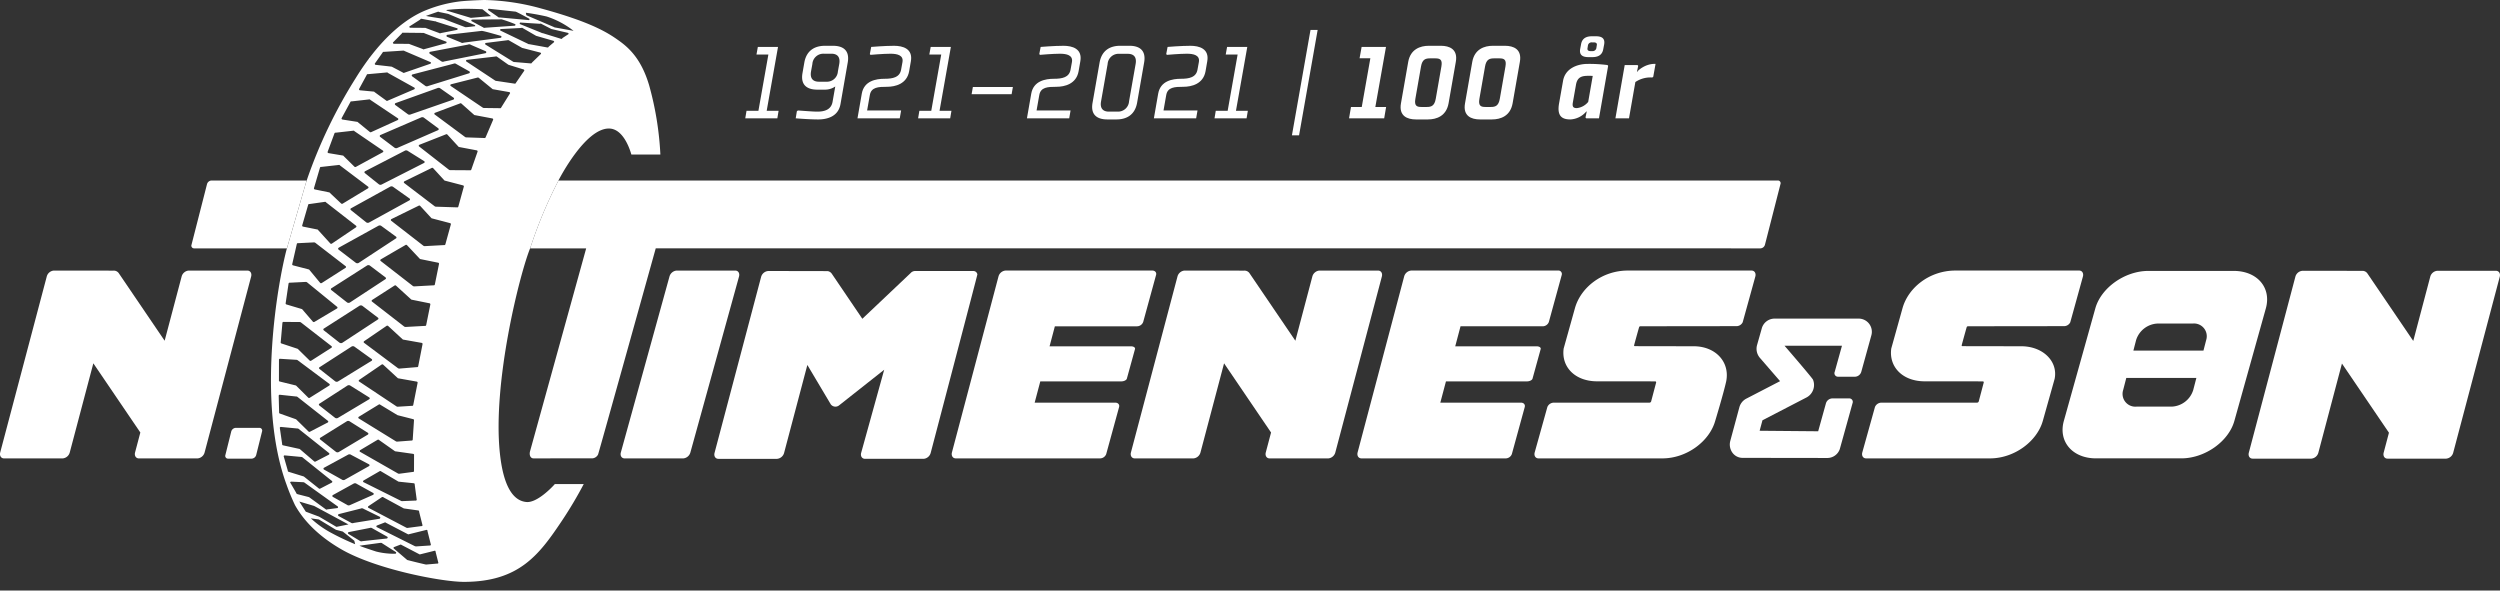
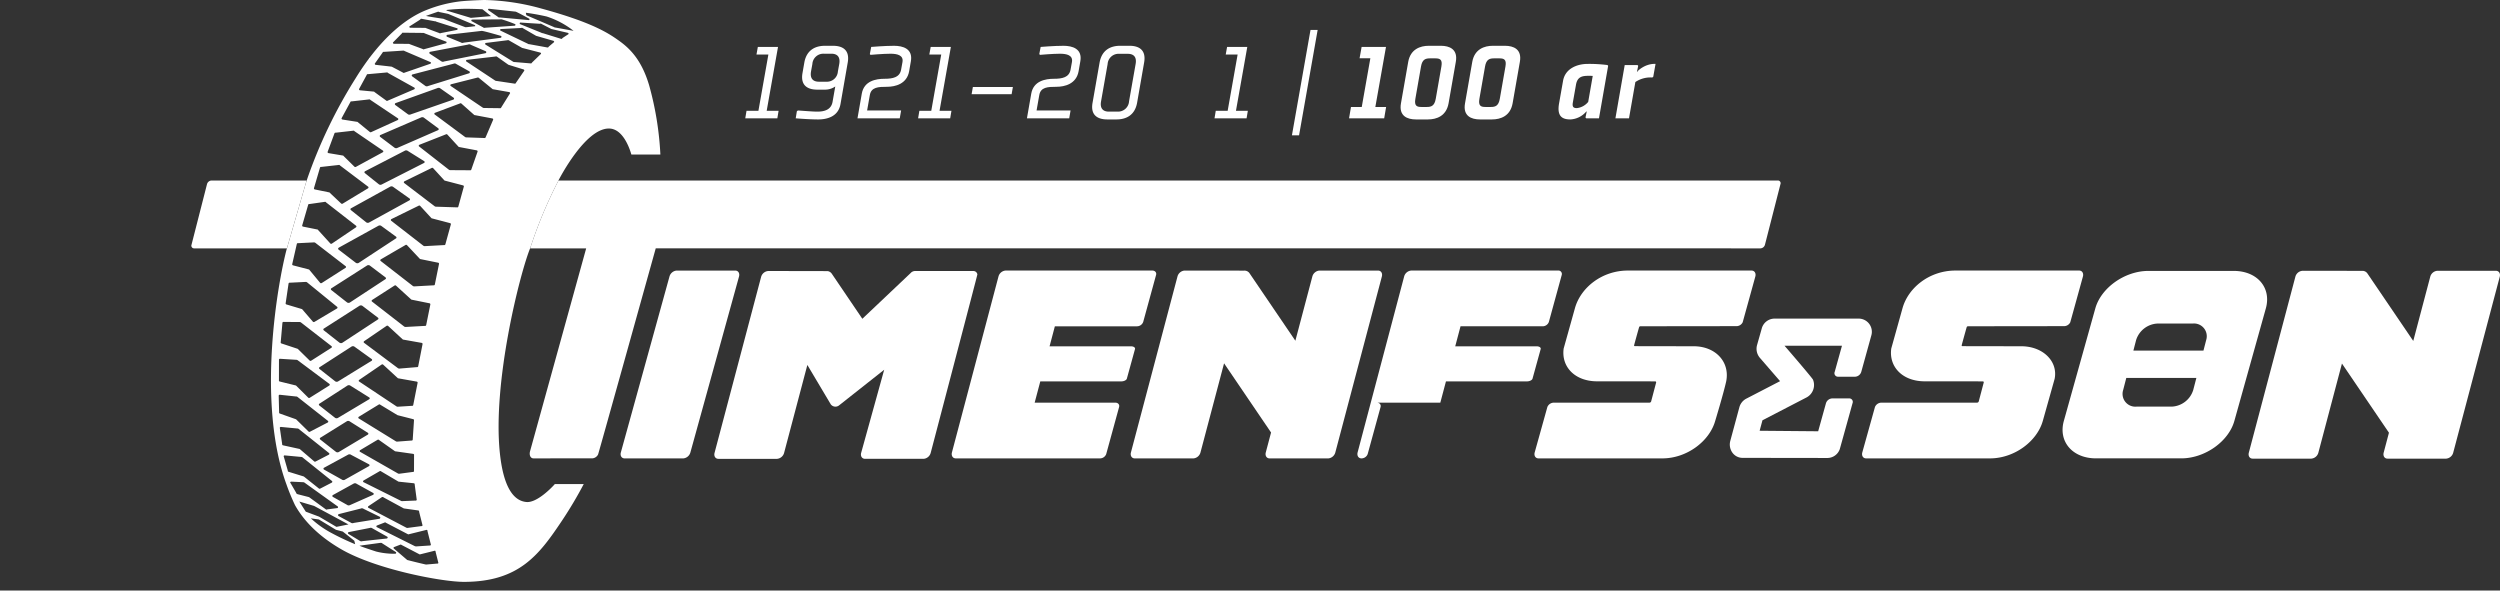
<svg xmlns="http://www.w3.org/2000/svg" width="635" height="150" viewBox="0 0 635 150">
  <rect x="0" y="0" width="635" height="150" fill="#333333" stroke="none" />
  <defs>
    <clipPath id="clip-Artboard_1">
      <rect width="635" height="150" />
    </clipPath>
  </defs>
  <g id="Artboard_1" data-name="Artboard – 1" clip-path="url(#clip-Artboard_1)">
    <g id="Group_1" data-name="Group 1" transform="translate(-199.572 -265.854)">
      <path id="Path_1" data-name="Path 1" d="M253.057,311.9l-.068.233C252.8,312.951,252.849,312.793,253.057,311.9Z" transform="translate(19.459 16.809)" fill="#fff" />
      <path id="Path_2" data-name="Path 2" d="M323.007,311.7c.175-.33,6.776-13.266,12.855-13.2,3.353.037,5.08,4.535,5.673,6.61H348.9v-.019a79.721,79.721,0,0,0-2.853-17.571c-1.874-6.324-4.775-9.251-7.55-11.247-2.715-1.952-6.793-4.7-19.847-8.256a57.782,57.782,0,0,0-14.531-2.166h0c-.007,0-3.709.115-5.683.314l-.04,0a33.645,33.645,0,0,0-9,2.269c-5.9,2.359-12.253,8.1-17.928,17.338A124.262,124.262,0,0,0,259.3,311.006c-.15.452-.3.917-.451,1.373l-4.737,16.326c-.208.9-.259,1.055-.068.233h-.012c-2.286,8.521-7.735,38.956-.146,59.848a53.622,53.622,0,0,0,2.214,5.384c1.859,3.321,5.317,7.509,11.83,11.248,8.846,5.079,25.473,8.229,31.056,8.229,14.116,0,19.186-6.962,25.013-15.678a102.606,102.606,0,0,0,5.437-9.165h-7.339c-.553.651-4.456,4.8-7.206,4.562-3.583-.311-5.909-4.361-6.757-12.409-1.91-18.133,5.134-45.789,7.679-52.02h.014a114.66,114.66,0,0,1,7.2-17.238Zm1.022-36.18a.271.271,0,0,1-.328.2h-.014l-4.66-1.443a.2.2,0,0,1-.063,0,.587.587,0,0,1-.3-.109l-5.444-2.2a.275.275,0,0,1,.07-.388h.014l3.364.214,1.62.1a.511.511,0,0,1,.231-.038.308.308,0,0,1,.19.075l2.5,1.289,4.165.973a.265.265,0,0,1,.207.317Zm-9.283-6.423h0s2.3.268,5.273.95a22.075,22.075,0,0,1,6.835,3.637l-.016,0v0l-4.562-.829a.167.167,0,0,1-.064,0,.573.573,0,0,1-.3-.109l-7.021-3.007a2.214,2.214,0,0,1-.157-.642Zm-9.415-1.021.012,0h0l6.748.732c.177-.045,3.515,1.81,3.515,1.81a.2.2,0,0,1-.135.341h-.016l-7.321-.67c-.019,0-.041-.005-.061,0a.49.49,0,0,1-.453-.164l-2.434-1.7C305.084,268.284,305.147,268.127,305.332,268.076ZM277.565,368.563a.254.254,0,0,1,.2.1l4.37,2.643,3.971,1.013a.268.268,0,0,1,.212.317l-.326,4.917a.267.267,0,0,1-.328.2l-3.609.274h-.015a.582.582,0,0,1-.364-.106l-9.448-5.825a.272.272,0,0,1,.075-.385l5.041-3.086A.319.319,0,0,1,277.565,368.563Zm-5.234-5.844a.264.264,0,0,1,.078-.382l5.683-3.881a.3.3,0,0,1,.223-.057.28.28,0,0,1,.2.1l3.728,3.435,4.793.85a.268.268,0,0,1,.2.319l-1.111,5.639a.267.267,0,0,1-.322.194h-.015l-.269.016-3.3.207a.185.185,0,0,1-.078,0,.556.556,0,0,1-.3-.108Zm4.92,14.8a.275.275,0,0,1,.2.1l4.057,2.861,4.628.657a.274.274,0,0,1,.2.324l-.016,4.075a.273.273,0,0,1-.33.194l-3.425.457a.2.2,0,0,1-.063,0,.611.611,0,0,1-.319-.108l-9.625-5.5a.263.263,0,0,1,.072-.381l4.4-2.616A.32.32,0,0,1,277.251,377.52Zm.534,7.98a.264.264,0,0,1,.2.094l4.4,2.6,3.912.41a.261.261,0,0,1,.2.313l.521,3.895a.267.267,0,0,1-.332.187h-.016l-3.368.145a.647.647,0,0,1-.363-.112l-9.505-4.741a.277.277,0,0,1,.074-.389l4.048-2.34A.338.338,0,0,1,277.785,385.5Zm.586,6.588a.262.262,0,0,1,.2.1l5.166,2.809,3.683.515a.264.264,0,0,1,.2.321l.871,3.462a.275.275,0,0,1-.328.194l-3.492.459h-.015a.651.651,0,0,1-.373-.109l-9.6-5.036a.275.275,0,0,1,.075-.388l3.379-2.266A.33.33,0,0,1,278.37,392.088Zm9.014-33.177a.271.271,0,0,1-.328.194l-4.453.371h-.016a.654.654,0,0,1-.36-.117l-8.637-6.465a.271.271,0,0,1,.075-.385l5.684-3.881a.313.313,0,0,1,.221-.056.265.265,0,0,1,.2.094L283.5,352.1l4.791.849a.269.269,0,0,1,.2.321ZM277.1,347.029l-9.012,5.911a.658.658,0,0,1-.367.065.6.6,0,0,1-.345-.13l-3.974-3.121a.275.275,0,0,1,.082-.478l9.033-5.785a.677.677,0,0,1,.369-.063.6.6,0,0,1,.347.126l3.947,3A.274.274,0,0,1,277.1,347.029Zm-6.6,6.827a.681.681,0,0,1,.367-.066.589.589,0,0,1,.343.127l4.364,3.137a.272.272,0,0,1-.078.475l-8.495,5.226a.641.641,0,0,1-.373.067.621.621,0,0,1-.343-.126l-3.975-3.132a.271.271,0,0,1,.078-.472Zm-1.039,9.9a.667.667,0,0,1,.37-.064.613.613,0,0,1,.344.124l4.794,3c.173.149.142.358-.081.478l-7.928,4.733a.66.66,0,0,1-.369.064.6.6,0,0,1-.343-.126l-3.977-3.127a.273.273,0,0,1,.079-.479Zm-.165,9.079a.655.655,0,0,1,.37-.067.6.6,0,0,1,.343.13l4.614,2.9a.276.276,0,0,1-.079.478l-7.347,4.4a.644.644,0,0,1-.37.066.6.6,0,0,1-.343-.126l-3.978-3.127a.274.274,0,0,1,.076-.476Zm.324,8.483a.645.645,0,0,1,.373-.065.636.636,0,0,1,.347.128l4.574,2.424a.271.271,0,0,1-.082.476l-6.117,3.445a.618.618,0,0,1-.369.067.607.607,0,0,1-.347-.127l-4.561-2.554a.27.27,0,0,1,.078-.474Zm-3.856,10.252,5.256-2.9a.661.661,0,0,1,.371-.067.571.571,0,0,1,.343.127l4.25,2.352a.275.275,0,0,1-.081.476l-5.863,2.6a.7.7,0,0,1-.371.063.582.582,0,0,1-.344-.13l-3.641-2.045A.276.276,0,0,1,265.769,391.571Zm1.45,4.865,5.579-1.407a.65.65,0,0,1,.363-.065.605.605,0,0,1,.345.126l4.15,2.044c.173.149.138.359-.075.48l-6.573,1.066a.657.657,0,0,1-.37.063.6.6,0,0,1-.345-.13l-3.155-1.7A.275.275,0,0,1,267.219,396.436Zm7.857,3.522a.637.637,0,0,1,.345-.041.58.58,0,0,1,.328.134l3.8,2.135c.154.146.108.34-.093.446l-6.247.677a.606.606,0,0,1-.349.038.565.565,0,0,1-.317-.137l-2.9-1.751a.266.266,0,0,1,.1-.453Zm1.751-.236a.265.265,0,0,1,.072-.385l1.892-.733a.317.317,0,0,1,.223-.059.28.28,0,0,1,.2.1l5.651,2.947,4.675-1.158h0l.012,0a.271.271,0,0,1,.2.324l.868,3.459a.271.271,0,0,1-.326.2l-3.212.213-.171.011a.885.885,0,0,1-.445-.1Zm12.59-51.281a.278.278,0,0,1-.333.191l-4.295.237-.6.033a.639.639,0,0,1-.36-.111l-8.21-6.371a.263.263,0,0,1,.075-.378l5.671-3.649a.317.317,0,0,1,.223-.059.253.253,0,0,1,.2.1l3.871,3.525,4.614.935a.257.257,0,0,1,.2.317ZM279.011,336.8l-9.005,5.912a.66.66,0,0,1-.374.064.6.6,0,0,1-.341-.128l-3.974-3.123a.276.276,0,0,1,.075-.48l9.04-5.777a.66.66,0,0,1,.37-.066.588.588,0,0,1,.337.127l3.955,2.988A.28.28,0,0,1,279.011,336.8Zm-6.772-4.15a.693.693,0,0,1-.373.067.577.577,0,0,1-.341-.126l-4.382-3.359a.247.247,0,0,1-.09-.232v-.025a.341.341,0,0,1,0-.037c0-.012.023-.022.03-.034a.354.354,0,0,1,.1-.106c.016-.014.018-.031.037-.042l10.092-5.575a.674.674,0,0,1,.373-.063.582.582,0,0,1,.337.126l3.74,2.725a.271.271,0,0,1-.076.474Zm2.656-10.268a.707.707,0,0,1-.375.066.578.578,0,0,1-.339-.128l-3.891-3.107a.273.273,0,0,1,.081-.476l9.927-5.479a.653.653,0,0,1,.373-.068.607.607,0,0,1,.344.126l4.188,2.965a.275.275,0,0,1-.078.478Zm3.2-9.659a.65.65,0,0,1-.7-.061l-1.2-.961h-.014l-2.348-1.888c-.168-.147-.128-.36.087-.476l10.1-5.217a.65.65,0,0,1,.371-.067.626.626,0,0,1,.34.126l4.188,2.613a.27.27,0,0,1-.086.471Zm3.987-9.294a.653.653,0,0,1-.37.063.6.6,0,0,1-.347-.127l-3.634-2.745a.274.274,0,0,1,.076-.478l10.319-4.454a.684.684,0,0,1,.374-.066.593.593,0,0,1,.343.128l3.648,2.7a.272.272,0,0,1-.082.474Zm3.383-8.511a.648.648,0,0,1-.371.067.593.593,0,0,1-.341-.128l-3.186-2.334a.276.276,0,0,1,.074-.479l10.631-3.809a.665.665,0,0,1,.373-.066.605.605,0,0,1,.343.128l3.4,2.383a.272.272,0,0,1-.078.474Zm-5.806-3.5a.3.3,0,0,1-.221.057.267.267,0,0,1-.2-.1l-2.995-2.176a.213.213,0,0,1-.029-.068l-3.649-.345a.273.273,0,0,1-.2-.319l1.948-3.586a.269.269,0,0,1,.332-.19l4.681-.423a.292.292,0,0,1,.156-.014h.049a.268.268,0,0,1,.173.126l6.761,3.761a.276.276,0,0,1-.076.39Zm10.216-3.708a.641.641,0,0,1-.371.067.581.581,0,0,1-.339-.13l-3.309-2.409a.269.269,0,0,1,.074-.472l10.413-2.721a.668.668,0,0,1,.37-.066.6.6,0,0,1,.343.131l3.338,1.877a.276.276,0,0,1-.075.48Zm4.084-6.234a.661.661,0,0,1-.371.067.585.585,0,0,1-.343-.13l-2.921-1.918a.273.273,0,0,1,.082-.478l9.64-1.835a.656.656,0,0,1,.373-.067.588.588,0,0,1,.341.127l3.814,1.642a.275.275,0,0,1-.076.479Zm4.977-4.785a.683.683,0,0,1-.373.064.6.6,0,0,1-.339-.127l-3.541-1.45a.274.274,0,0,1,.079-.476l8.708-1a.237.237,0,0,1,.1,0c.658.046,4.86,1.278,4.86,1.278a.27.27,0,0,1-.085.472Zm5.189-3.769a.5.5,0,0,1-.28-.138l-2.888-1.558a.234.234,0,0,1,.113-.4l7.5-.057h.014a33.082,33.082,0,0,1,3.436,1.22c.138.142.085.318-.109.393l-7.467.515A.563.563,0,0,1,304.121,272.918Zm-9.472-4.542a47.122,47.122,0,0,1,5.13-.292c.441,0,.844.012,1.224.02.638.014,1.194.031,1.623.049l.46.019.326.016.3.016,2.166,1.74-5.107.442-.005,0h-.011l-6.226-1.866Zm-2.359.487a.6.6,0,0,1,.232-.034.322.322,0,0,1,.194.075l2.276.47,6.673,2.808a.27.27,0,0,1,.2.322s-2.337.292-2.482.261h-.015s-5.527-2.08-5.56-2.138c0,0-4.555-.658-4.423-.751Zm-4.381,1.952a.265.265,0,0,1,.325-.191h.014l3.388.632a.22.22,0,0,1,.068,0,.562.562,0,0,1,.3.111l5.336,1.682a.27.27,0,0,1-.072.386l-4.161.826a.238.238,0,0,1-.187.06.672.672,0,0,1-.243-.094s-3.448-1.276-3.466-1.3l-3.036-.023-.833-.007a.258.258,0,0,1-.206-.317Zm-4.674,3.531a.271.271,0,0,1,.333-.188l4.288.046.808.01h.061a.625.625,0,0,1,.3.106l5.514,2.131a.265.265,0,0,1-.074.382l-5.531,1.5a.229.229,0,0,1-.182.06.694.694,0,0,1-.24-.1s-3.439-1.274-3.467-1.3l-3.852-.027h-.012a.27.27,0,0,1-.212-.321Zm-4.9,4.868a.278.278,0,0,1,.329-.191l4.9-.317h.015a.646.646,0,0,1,.362.112l6.621,2.833a.266.266,0,0,1-.072.385l-6.581,2.273a.339.339,0,0,1-.227.057.272.272,0,0,1-.2-.1l-2.8-1.47c-.012-.021-4.117-.478-4.117-.478a.265.265,0,0,1-.2-.317Zm-2.375.279q-2.261,2.838-4.415,6.144Q273.7,282.337,275.965,279.494Zm-5.815,12.3a.265.265,0,0,1,.329-.19l4.375-.494a.285.285,0,0,1,.154-.014l.037-.005,0,0,.012,0a.288.288,0,0,1,.171.127l7.06,4.726a.274.274,0,0,1-.076.388l-6.716,3.055a.328.328,0,0,1-.227.056.264.264,0,0,1-.2-.1l-3.02-2.463a.177.177,0,0,1-.033-.061l-3.886-.609a.277.277,0,0,1-.209-.319Zm-4.034,7.953a.277.277,0,0,1,.334-.194l4.376-.494a.332.332,0,0,1,.152-.014l.03,0,0,0h.012a.267.267,0,0,1,.177.126l7.279,4.97a.26.26,0,0,1-.076.379l-6.8,3.7a.313.313,0,0,1-.225.057.27.27,0,0,1-.2-.1l-2.781-2.741a.462.462,0,0,0-.025-.06l-3.781-.635a.27.27,0,0,1-.206-.322ZM261.483,311.7l.954-3.247a.277.277,0,0,1,.332-.2l4.371-.49a.385.385,0,0,1,.158-.016l.029,0h.014a.309.309,0,0,1,.179.13l7.193,5.426a.273.273,0,0,1-.076.386l-6.413,3.878a.306.306,0,0,1-.223.059.277.277,0,0,1-.2-.1l-2.882-2.718a.132.132,0,0,1-.026-.066l-3.776-.774a.268.268,0,0,1-.206-.319Zm-2.041,6.172a.265.265,0,0,1,.329-.191l3.828-.547a.328.328,0,0,1,.158-.012l.034-.007,0,0,.011,0a.248.248,0,0,1,.168.132l7.673,5.974a.267.267,0,0,1-.072.385l-6.1,4.118a.3.3,0,0,1-.22.059.25.25,0,0,1-.194-.1l-3.14-3.451a.368.368,0,0,1-.034-.064l-3.757-.756a.259.259,0,0,1-.2-.319Zm-3.14,11.067.255-1.123a.274.274,0,0,1,.33-.194l4-.2a.239.239,0,0,1,.076,0,.577.577,0,0,1,.3.109L269,333.5a.264.264,0,0,1-.072.385l-6.028,3.848a.315.315,0,0,1-.224.057.272.272,0,0,1-.2-.1l-2.8-3.38-4.079-1.058a.268.268,0,0,1-.206-.318Zm-1.84,8.915a.273.273,0,0,1,.33-.192l4-.2h.016a.271.271,0,0,1,.059,0,.568.568,0,0,1,.3.109l7.669,6.252a.274.274,0,0,1-.074.385l-5.7,3.387a.323.323,0,0,1-.224.057.272.272,0,0,1-.2-.093l-2.747-3.19-3.964-1.182a.27.27,0,0,1-.206-.315Zm-1.56,9.968a.284.284,0,0,1,.339-.2h.014l4,.026a.573.573,0,0,1,.359.111l7.795,6.049a.271.271,0,0,1-.074.385l-5.115,3.264a.314.314,0,0,1-.22.057.266.266,0,0,1-.2-.1l-3.013-2.955-4.114-1.361a.263.263,0,0,1-.206-.317Zm-.879,9.356a.275.275,0,0,1,.33-.188h.014l4.024.251a.641.641,0,0,1,.364.1l8.118,6.057a.269.269,0,0,1-.074.381l-4.94,3.1a.293.293,0,0,1-.217.06.263.263,0,0,1-.2-.1l-3.089-3.066-4.138-1.014a.265.265,0,0,1-.2-.317Zm.038,13.407-.106-4.262a.271.271,0,0,1,.324-.194h.015l4.053.431a.214.214,0,0,1,.074,0,.58.58,0,0,1,.306.109l7.767,6.113a.269.269,0,0,1-.079.385l-4.473,2.319a.332.332,0,0,1-.224.061.257.257,0,0,1-.194-.093l-3.157-3.1-4.094-1.45A.273.273,0,0,1,252.061,370.585Zm.773,8.062-.6-4.148a.277.277,0,0,1,.328-.2h.015l4.064.388a.2.2,0,0,1,.078,0c.1.008.269.055.3.105l7.752,6.163a.26.26,0,0,1-.071.381l-3.329,1.721a.344.344,0,0,1-.227.061.25.25,0,0,1-.2-.093l-3.66-3.132-4.236-.927A.272.272,0,0,1,252.834,378.647Zm1.429,6.726-1.048-3.65a.275.275,0,0,1,.328-.191h.005l.01,0,4.067.38a.189.189,0,0,1,.045,0c.087,0,.3.055.326.112l7.522,6.031a.261.261,0,0,1-.071.378l-2.9,1.5a.32.32,0,0,1-.225.057.265.265,0,0,1-.2-.092l-3.785-3.015-3.867-1.194A.27.27,0,0,1,254.263,385.373Zm2.131,5.656-.366-.642-1-1.715-.167-.284a.244.244,0,0,1,.167-.171.3.3,0,0,1,.165-.027h.014l.329.019,2.6.122a.658.658,0,0,1,.37.108l8.468,6.072a.275.275,0,0,1-.076.389l-2.6.334a.314.314,0,0,1-.221.059.273.273,0,0,1-.2-.1l-4.211-3.066-2.878-.738C256.639,391.36,256.36,391.167,256.394,391.029Zm.8,2.226.02.005,0-.007,3.736,1.106,8.726,4.7-3.051.616,0,0h-.01l-4.4-2.594-3.379-1.263Zm14.16,10.818a64.2,64.2,0,0,1-6.094-2.891,24.942,24.942,0,0,1-5.142-3.667h.018l0,0,2.029.285,4.336,2.621,1.735.449,2.925,2.332.213.872-.018-.008ZM281.6,406.5h-.026l-.094,0-.137,0c-.051,0-.089,0-.154,0s-.164,0-.248,0h-.208l-.295-.012c-.1,0-.2-.005-.31-.012-.068,0-.149-.012-.221-.018a17.732,17.732,0,0,1-3.223-.52s-4.378-1.41-4.172-1.482l5.142-.7h.014a.543.543,0,0,1,.177-.011.47.47,0,0,1,.131-.008.521.521,0,0,1,.3.145l3.444,2.2A.247.247,0,0,1,281.6,406.5Zm10.645,2.5-2.841.248h-.014c-.044.018-2.934-.672-4.789-1.155l-3.439-2.946a.227.227,0,0,1,.06-.321l1.556-.6a.262.262,0,0,1,.183-.049.2.2,0,0,1,.161.076l4.654,2.43,3.843-.954,0,0,.01,0a.223.223,0,0,1,.172.263l.713,2.846A.226.226,0,0,1,292.242,409Zm-.633-70.875a.271.271,0,0,1-.33.2l-4.879.269h-.014a.179.179,0,0,1-.061,0,.587.587,0,0,1-.306-.111l-8.207-6.374a.265.265,0,0,1,.078-.379l4.778-2.786h.015l1.454-.846a.308.308,0,0,1,.412.038l3.3,3.51,4.619.938a.265.265,0,0,1,.2.321Zm2.678-10.22a.274.274,0,0,1-.332.2l-4.876.266h-.016a.134.134,0,0,1-.04,0,.065.065,0,0,1-.016,0,.638.638,0,0,1-.306-.1l-8.212-6.375a.274.274,0,0,1,.072-.386l6.906-3.387a.322.322,0,0,1,.225-.06.273.273,0,0,1,.2.094l2.886,3.14,4.695,1.23a.268.268,0,0,1,.209.317Zm3.291-9.575a.271.271,0,0,1-.328.193h-.014l-2.342-.074-2.946-.094a.2.2,0,0,1-.076,0,.581.581,0,0,1-.3-.109l-7.782-5.935a.273.273,0,0,1,.068-.388l.446-.22,6.461-3.162a.319.319,0,0,1,.225-.06.275.275,0,0,1,.2.094l2.879,3.138,4.7,1.227a.268.268,0,0,1,.206.319Zm3.3-9.423a.265.265,0,0,1-.326.193l-4.118-.026-.883,0a.667.667,0,0,1-.369-.111l-7.606-5.939a.263.263,0,0,1,.074-.38L294.376,300a.3.3,0,0,1,.224-.06.275.275,0,0,1,.2.1l2.882,3.138,4.583.865a.268.268,0,0,1,.206.324Zm3.637-8.19a.268.268,0,0,1-.332.191l-4.528-.156a.178.178,0,0,1-.078,0,.578.578,0,0,1-.3-.111l-7.74-5.737a.266.266,0,0,1,.071-.382l6.356-2.383a.3.3,0,0,1,.22-.057.267.267,0,0,1,.2.1l3.256,2.89,4.58.868a.263.263,0,0,1,.206.315Zm3.957-7.571a.261.261,0,0,1-.328.188l-2.613-.033-1.413-.018H304.1a.127.127,0,0,1-.04,0,.6.6,0,0,1-.306-.109l-8.151-5.512a.278.278,0,0,1,.075-.389l6.674-1.691a.551.551,0,0,1,.231-.04.3.3,0,0,1,.188.072l3.538,2.893,4.2.736a.265.265,0,0,1,.206.315Zm3.731-6.244a.27.27,0,0,1-.332.192h-.015l-4.588-.684h-.015a.164.164,0,0,1-.044,0,.6.6,0,0,1-.3-.108l-7.321-4.849a.273.273,0,0,1,.072-.388l7.321-.85a.574.574,0,0,1,.229-.033.326.326,0,0,1,.194.074l2.891,2.048,3.836,1.184a.269.269,0,0,1,.2.317Zm4.067-5.14a.27.27,0,0,1-.328.194h-.012l-4.1-.347a.166.166,0,0,1-.074,0,.615.615,0,0,1-.3-.106l-7.014-4.348a.268.268,0,0,1,.071-.386l5.509-.691a.577.577,0,0,1,.233-.033.323.323,0,0,1,.19.074l3.336,1.9,4.6,1.189a.263.263,0,0,1,.2.314Zm4.247-4.043a.264.264,0,0,1-.326.19h-.015l-4.558-.827a.158.158,0,0,1-.067,0,.577.577,0,0,1-.306-.109l-7-3.361a.262.262,0,0,1,.075-.378l5.2-.273a.522.522,0,0,1,.232-.041.292.292,0,0,1,.188.072l3.394,1.963,4.371,1.259a.28.28,0,0,1,.207.325Z" transform="translate(18.407)" fill="#fff" />
      <path id="Path_3" data-name="Path 3" d="M265.784,281.99q2.148-3.3,4.415-6.144Q267.938,278.682,265.784,281.99Z" transform="translate(24.173 3.648)" fill="#fff" />
      <path id="Path_4" data-name="Path 4" d="M554.286,325.137H532.734a3.375,3.375,0,0,0-3.189,2.516l-1.18,4.162a3.538,3.538,0,0,0,.7,3.278l5.135,5.93-8.6,4.454a3.5,3.5,0,0,0-1.745,2.2l-2.295,8.5a3.566,3.566,0,0,0,.513,2.983,3.155,3.155,0,0,0,2.564,1.346l21.634.031h0a3.345,3.345,0,0,0,3.1-2.265c.031-.085,3.229-11.626,3.229-11.626a.889.889,0,0,0-.826-1.244h-4.393c-.037,0-.072.019-.108.022a1.737,1.737,0,0,0-1.421,1.222l-1.973,7.107-14.871-.131.721-2.662,11.227-5.817a3.581,3.581,0,0,0,1.612-4.486c-.153-.382-5.058-6.117-7.235-8.627H549.92l-1.839,6.622a.89.89,0,0,0,.833,1.244H553.3a1.732,1.732,0,0,0,1.526-1.244l2.536-9.175A3.348,3.348,0,0,0,554.286,325.137Z" transform="translate(117.51 21.644)" fill="#fff" />
-       <path id="Path_5" data-name="Path 5" d="M497.655,335.437H476.992l1.346-5.084H499.2a1.68,1.68,0,0,0,1.575-1.108l3.272-11.943a.879.879,0,0,0-.965-1.107H465.8a2.038,2.038,0,0,0-1.787,1.526L452.2,362.377c-.222.844.214,1.529.979,1.529H489.8a1.686,1.686,0,0,0,1.577-1.111l3.273-11.94c.165-.613-.266-1.108-.968-1.108H473.205l1.432-5.4H495.2c.683,0,1.32-.313,1.426-.7l2.071-7.512C498.8,335.75,498.335,335.437,497.655,335.437Z" transform="translate(92.209 18.379)" fill="#fff" />
+       <path id="Path_5" data-name="Path 5" d="M497.655,335.437H476.992l1.346-5.084H499.2a1.68,1.68,0,0,0,1.575-1.108l3.272-11.943a.879.879,0,0,0-.965-1.107H465.8a2.038,2.038,0,0,0-1.787,1.526L452.2,362.377c-.222.844.214,1.529.979,1.529a1.686,1.686,0,0,0,1.577-1.111l3.273-11.94c.165-.613-.266-1.108-.968-1.108H473.205l1.432-5.4H495.2c.683,0,1.32-.313,1.426-.7l2.071-7.512C498.8,335.75,498.335,335.437,497.655,335.437Z" transform="translate(92.209 18.379)" fill="#fff" />
      <path id="Path_6" data-name="Path 6" d="M472.778,316.2h-14.9a2.042,2.042,0,0,0-1.787,1.529l-4.308,16.292-11.632-17.125a1.524,1.524,0,0,0-1.431-.673c-.061-.011-15.1-.023-15.1-.023a2.038,2.038,0,0,0-1.786,1.529l-11.813,44.655c-.224.842.212,1.527.977,1.527h14.9a2.042,2.042,0,0,0,1.788-1.527l5.989-22.628,11.936,17.577-1.338,5.051c-.224.842.214,1.527.977,1.527h14.9a2.041,2.041,0,0,0,1.786-1.527l11.813-44.655C473.979,316.88,473.541,316.2,472.778,316.2Z" transform="translate(76.811 18.379)" fill="#fff" />
      <path id="Path_7" data-name="Path 7" d="M525.685,335.426l-15.133-.027a.214.214,0,0,1-.172-.147c-.015-.041,1.28-4.71,1.312-4.745a.488.488,0,0,1,.238-.161s24.535-.025,24.611-.034a1.772,1.772,0,0,0,1.433-.979c.015-.031,3.209-11.609,3.209-11.609.235-.844-.2-1.529-.958-1.529H508.809c-6.572,0-11.968,4.316-13.438,9.539L492.5,336.009c-.629,4.65,2.85,8.248,8.315,8.32l14.956.014a.237.237,0,0,1,.213.318l-1.257,4.76a.454.454,0,0,1-.405.328h-24.26a1.8,1.8,0,0,0-1.7,1.106l-3.215,11.523c-.232.842.2,1.527.961,1.527h31.56c6.155-.048,11.868-4.344,13.329-9.536,0,0,2.13-7.017,2.8-10.087C534.733,339.414,531.125,335.5,525.685,335.426Z" transform="translate(104.24 18.379)" fill="#fff" />
      <path id="Path_8" data-name="Path 8" d="M422.171,335.437H401.51l1.345-5.082h20.864a1.683,1.683,0,0,0,1.575-1.11l3.272-11.942c.168-.613-.266-1.108-.968-1.108H390.315a2.041,2.041,0,0,0-1.786,1.529l-11.815,44.655c-.223.842.216,1.527.979,1.527H414.32A1.683,1.683,0,0,0,415.9,362.8l3.272-11.943c.168-.61-.266-1.108-.968-1.108H397.725l1.431-5.4h20.562c.681,0,1.319-.313,1.425-.7l2.069-7.512C423.319,335.75,422.853,335.437,422.171,335.437Z" transform="translate(64.652 18.379)" fill="#fff" />
      <path id="Path_9" data-name="Path 9" d="M626.817,316.262H605.158c-5.98,0-12.018,4.265-13.491,9.524l-7.99,28.565c-1.47,5.261,2.185,9.524,8.166,9.524H613.5c5.981,0,12.021-4.263,13.491-9.524l7.99-28.565C636.451,320.527,632.8,316.262,626.817,316.262Zm-10.278,30.252a5.989,5.989,0,0,1-5.54,4.222h-8.9a3.243,3.243,0,0,1-3.357-4.222l.794-3.067h17.8Zm3.284-12.664-.688,2.659h-17.8l.689-2.659a5.991,5.991,0,0,1,5.542-4.222h8.9A3.24,3.24,0,0,1,619.823,333.85Z" transform="translate(140.114 18.403)" fill="#fff" />
      <path id="Path_10" data-name="Path 10" d="M680.784,316.24h-14.9a2.039,2.039,0,0,0-1.786,1.528l-4.31,16.292-11.631-17.125a1.528,1.528,0,0,0-1.433-.674c-.061-.011-15.1-.02-15.1-.02a2.036,2.036,0,0,0-1.786,1.528l-11.814,44.655c-.224.844.212,1.529.977,1.529h14.9a2.044,2.044,0,0,0,1.788-1.529l5.986-22.629,11.938,17.577-1.336,5.052c-.224.844.214,1.529.977,1.529h14.9a2.042,2.042,0,0,0,1.787-1.529l11.814-44.655C681.985,316.924,681.547,316.24,680.784,316.24Z" transform="translate(152.752 18.395)" fill="#fff" />
      <path id="Path_11" data-name="Path 11" d="M586.638,335.426l-15.132-.027a.212.212,0,0,1-.172-.147c-.015-.041,1.279-4.71,1.312-4.745a.487.487,0,0,1,.238-.161s24.535-.025,24.611-.034a1.768,1.768,0,0,0,1.432-.979c.015-.031,3.211-11.609,3.211-11.609.233-.844-.2-1.529-.958-1.529H569.763c-6.572,0-11.968,4.316-13.439,9.539l-2.867,10.275c-.629,4.65,2.85,8.248,8.315,8.32l14.956.014a.237.237,0,0,1,.213.318l-1.257,4.76a.455.455,0,0,1-.405.328h-24.26a1.8,1.8,0,0,0-1.7,1.106l-3.213,11.523c-.232.842.2,1.527.961,1.527h31.56c6.155-.048,11.868-4.344,13.329-9.536,0,0,3-10.667,3-10.674C595.837,339.317,592.079,335.5,586.638,335.426Z" transform="translate(126.493 18.379)" fill="#fff" />
      <path id="Path_12" data-name="Path 12" d="M398.286,316.282h-14.9a1.542,1.542,0,0,0-1.052.532l-12.253,11.6-7.754-11.439a1.57,1.57,0,0,0-.994-.661c-.09-.022-15.184-.034-15.184-.034a2.038,2.038,0,0,0-1.788,1.529l-11.815,44.653c-.223.842.216,1.526.979,1.526h14.9a2.042,2.042,0,0,0,1.788-1.526l5.886-22.259.018-.061,5.94,9.987a1.48,1.48,0,0,0,2.065.319l11.509-9.09-5.848,21.1c-.224.842.213,1.526.977,1.526h14.9a2.042,2.042,0,0,0,1.788-1.526S399.3,317.351,399.3,317.149A1.01,1.01,0,0,0,398.286,316.282Z" transform="translate(48.525 18.411)" fill="#fff" />
      <path id="Path_13" data-name="Path 13" d="M259.513,316.444l4.737-16.326.2-.678H240.278a1.253,1.253,0,0,0-1.128.926l-3.933,15.387a.683.683,0,0,0,.652.925h23.575Z" transform="translate(13.002 12.262)" fill="#fff" />
      <path id="Path_14" data-name="Path 14" d="M610.764,316.677a1.248,1.248,0,0,0,1.122-.925l3.936-15.387a.682.682,0,0,0-.65-.926H305.443a114.657,114.657,0,0,0-7.2,17.238h14.234l-14.247,51.5c-.284,1.016.108,1.842.871,1.842l14.986-.011a1.772,1.772,0,0,0,1.413-.983c.131-.257,14.645-52.353,14.645-52.353Z" transform="translate(35.985 12.262)" fill="#fff" />
      <path id="Path_15" data-name="Path 15" d="M344.162,316.2h-14.9a2.076,2.076,0,0,0-1.806,1.529l-12.344,44.655c-.235.842.2,1.527.958,1.527h14.9a2.075,2.075,0,0,0,1.806-1.527l12.347-44.655C345.355,316.88,344.925,316.2,344.162,316.2Z" transform="translate(42.158 18.379)" fill="#fff" />
-       <path id="Path_16" data-name="Path 16" d="M250.131,345.462H244.16a1.266,1.266,0,0,0-1.156.928l-1.487,5.97a.7.7,0,0,0,.7.927h5.969a1.265,1.265,0,0,0,1.156-.927l1.487-5.97A.7.7,0,0,0,250.131,345.462Z" transform="translate(15.304 29.064)" fill="#fff" />
-       <path id="Path_17" data-name="Path 17" d="M262.388,316.2h-14.9a2.041,2.041,0,0,0-1.786,1.529l-4.31,16.292-11.631-17.125a1.527,1.527,0,0,0-1.433-.673c-.061-.011-15.1-.023-15.1-.023a2.038,2.038,0,0,0-1.786,1.529l-11.813,44.655c-.224.842.212,1.527.977,1.527h14.9a2.044,2.044,0,0,0,1.788-1.527l5.986-22.628,11.938,17.577-1.336,5.051c-.224.842.214,1.527.977,1.527h14.9a2.041,2.041,0,0,0,1.787-1.527l11.813-44.655C263.589,316.88,263.151,316.2,262.388,316.2Z" transform="translate(0 18.379)" fill="#fff" />
      <path id="Path_18" data-name="Path 18" d="M346.706,290.818h-3.023l2.879-16.236h-5.124l-.346,1.928h3.023l-2.533,14.307h-3.023l-.317,1.9h8.147Z" transform="translate(50.627 3.187)" fill="#fff" />
      <path id="Path_19" data-name="Path 19" d="M359,289.2l1.841-10.564c.6-3.4-1.555-4.26-3.742-4.26h-2.045c-2.187,0-4.634.864-5.238,4.26l-.461,2.648c-.6,3.368,1.555,4.232,3.742,4.232h1.872a4.564,4.564,0,0,0,2.706-.807l-.689,3.916c-.375,2.072-2.188,2.475-3.888,2.475-1.265,0-4.98-.317-4.922-.288l-.258.2-.288,1.784s3.31.288,5.7.288C355.516,293.082,358.423,292.42,359,289.2Zm-3.6-5.7h-1.87c-1.353,0-2.332-.662-2.015-2.591l.345-1.9a2.793,2.793,0,0,1,2.908-2.62H356.7c1.323,0,2.332.662,1.986,2.62l-.347,1.9A2.781,2.781,0,0,1,355.4,283.5Z" transform="translate(54.054 3.109)" fill="#fff" />
      <path id="Path_20" data-name="Path 20" d="M370.205,290.808H361.57l.691-3.915c.344-2.015,2.158-2.1,4.318-2.1s5.095-.719,5.671-3.972l.431-2.5c.576-3.224-2.072-3.944-4.26-3.944-2.389,0-5.815.288-5.815.288l-.344,1.814.172.2s3.253-.288,5.066-.288c1.728,0,3.369.375,3.052,2.131l-.345,1.9c-.345,1.986-2.131,2.333-4.2,2.333-2.16,0-5.211.517-5.787,3.77l-1.093,6.275H369.86Z" transform="translate(58.25 3.109)" fill="#fff" />
      <path id="Path_21" data-name="Path 21" d="M378.868,290.818h-3.023l2.879-16.236H373.6l-.346,1.928h3.023l-2.533,14.307h-3.023l-.317,1.9h8.147Z" transform="translate(62.369 3.187)" fill="#fff" />
      <path id="Path_22" data-name="Path 22" d="M390.838,282.047H380.676l-.317,1.814h10.162Z" transform="translate(66.004 5.912)" fill="#fff" />
      <path id="Path_23" data-name="Path 23" d="M401.734,290.808H393.1l.691-3.915c.345-2.015,2.158-2.1,4.318-2.1s5.095-.719,5.671-3.972l.433-2.5c.575-3.224-2.072-3.944-4.26-3.944-2.389,0-5.815.288-5.815.288l-.345,1.814.172.2s3.253-.288,5.067-.288c1.727,0,3.368.375,3.051,2.131l-.345,1.9c-.345,1.986-2.13,2.333-4.2,2.333-2.161,0-5.211.517-5.787,3.77l-1.095,6.275h10.738Z" transform="translate(69.761 3.109)" fill="#fff" />
      <path id="Path_24" data-name="Path 24" d="M406.633,293.082h2.332c2.188,0,4.635-.864,5.239-4.232l1.784-10.219c.6-3.4-1.555-4.26-3.742-4.26h-2.332c-2.188,0-4.634.864-5.239,4.26l-1.786,10.219C402.286,292.218,404.444,293.082,406.633,293.082Zm-1.583-4.606,1.669-9.471a2.777,2.777,0,0,1,2.936-2.591h2.16c1.353,0,2.36.633,2.015,2.591l-1.67,9.471a2.794,2.794,0,0,1-2.908,2.62h-2.217C405.711,291.1,404.7,290.434,405.049,288.477Z" transform="translate(74.192 3.109)" fill="#fff" />
-       <path id="Path_25" data-name="Path 25" d="M425.355,290.808H416.72l.689-3.915c.345-2.015,2.16-2.1,4.319-2.1s5.095-.719,5.671-3.972l.431-2.5c.576-3.224-2.072-3.944-4.26-3.944-2.389,0-5.815.288-5.815.288l-.345,1.814.173.2s3.253-.288,5.066-.288c1.728,0,3.369.375,3.052,2.131l-.345,1.9c-.345,1.986-2.131,2.333-4.2,2.333-2.16,0-5.211.517-5.787,3.77l-1.093,6.275H425.01Z" transform="translate(78.385 3.109)" fill="#fff" />
      <path id="Path_26" data-name="Path 26" d="M434.018,290.818H431l2.879-16.236H428.75l-.345,1.928h3.022l-2.533,14.307h-3.023l-.317,1.9H433.7Z" transform="translate(82.504 3.187)" fill="#fff" />
      <path id="Path_27" data-name="Path 27" d="M446.494,271.419H444.68L439.96,298.19h1.813Z" transform="translate(87.763 2.032)" fill="#fff" />
      <path id="Path_28" data-name="Path 28" d="M460,289.839h-2.735l2.706-15.257h-6.19l-.518,2.879H456l-2.188,12.378h-2.734l-.489,2.879h8.924Z" transform="translate(91.644 3.187)" fill="#fff" />
      <path id="Path_29" data-name="Path 29" d="M464.072,293.082h3.052c2.187,0,4.663-.864,5.239-4.088l1.841-10.534c.576-3.224-1.611-4.088-3.8-4.088h-3.051c-2.188,0-4.664.864-5.239,4.088l-1.843,10.534C459.7,292.218,461.885,293.082,464.072,293.082Zm-.143-5.239,1.44-8.233c.317-1.814,1.179-2.044,2.3-2.044h1.294c1.152,0,1.9.229,1.583,2.044l-1.439,8.233c-.317,1.814-1.151,2.072-2.274,2.072h-1.381C464.331,289.915,463.612,289.657,463.929,287.843Z" transform="translate(95.145 3.109)" fill="#fff" />
      <path id="Path_30" data-name="Path 30" d="M475.988,293.082h3.051c2.188,0,4.664-.864,5.239-4.088l1.843-10.534c.576-3.224-1.612-4.088-3.8-4.088H479.27c-2.188,0-4.663.864-5.239,4.088l-1.841,10.534C471.613,292.218,473.8,293.082,475.988,293.082Zm-.145-5.239,1.44-8.233c.317-1.814,1.18-2.044,2.3-2.044h1.3c1.152,0,1.9.229,1.583,2.044l-1.44,8.233c-.317,1.814-1.151,2.072-2.274,2.072H477.37C476.247,289.915,475.527,289.657,475.843,287.843Z" transform="translate(99.496 3.109)" fill="#fff" />
-       <path id="Path_31" data-name="Path 31" d="M495.7,277.9h.979c1.181,0,2.5-.317,2.793-2.045l.229-1.208c.288-1.727-.921-2.044-2.1-2.044h-.979c-1.179,0-2.5.317-2.793,2.044l-.229,1.208C493.313,277.58,494.523,277.9,495.7,277.9Zm-.115-3.022a.933.933,0,0,1,1.036-.721h.431c.461,0,.893.145.778.721l-.116.748a.955.955,0,0,1-1.036.748h-.46c-.431,0-.864-.172-.748-.748Z" transform="translate(107.331 2.463)" fill="#fff" />
      <path id="Path_32" data-name="Path 32" d="M492.582,291.85a5.634,5.634,0,0,0,4.031-2.015h.115l-.317,1.526.172.2h3.253l2.332-13.327-.172-.2a36.357,36.357,0,0,0-5.066-.288c-2.5,0-5.672,1.093-6.219,4.318l-1.006,5.7C489.129,290.986,490.423,291.85,492.582,291.85Zm.633-4.375.778-4.405c.345-2.072,1.582-2.3,3.194-2.3.49,0,.691,0,1.065.029l-1.151,6.593a4.314,4.314,0,0,1-2.879,1.582C493.36,288.971,492.985,288.683,493.216,287.475Z" transform="translate(105.874 4.341)" fill="#fff" />
      <path id="Path_33" data-name="Path 33" d="M505.215,282.353a6.824,6.824,0,0,1,4.318-1.152l.231-.2.576-3.253c-2.707-.143-4.837,1.986-4.606,2.015h-.116l.317-1.525-.172-.2h-3.253l-2.36,13.529H503.6Z" transform="translate(109.738 4.339)" fill="#fff" />
    </g>
  </g>
</svg>